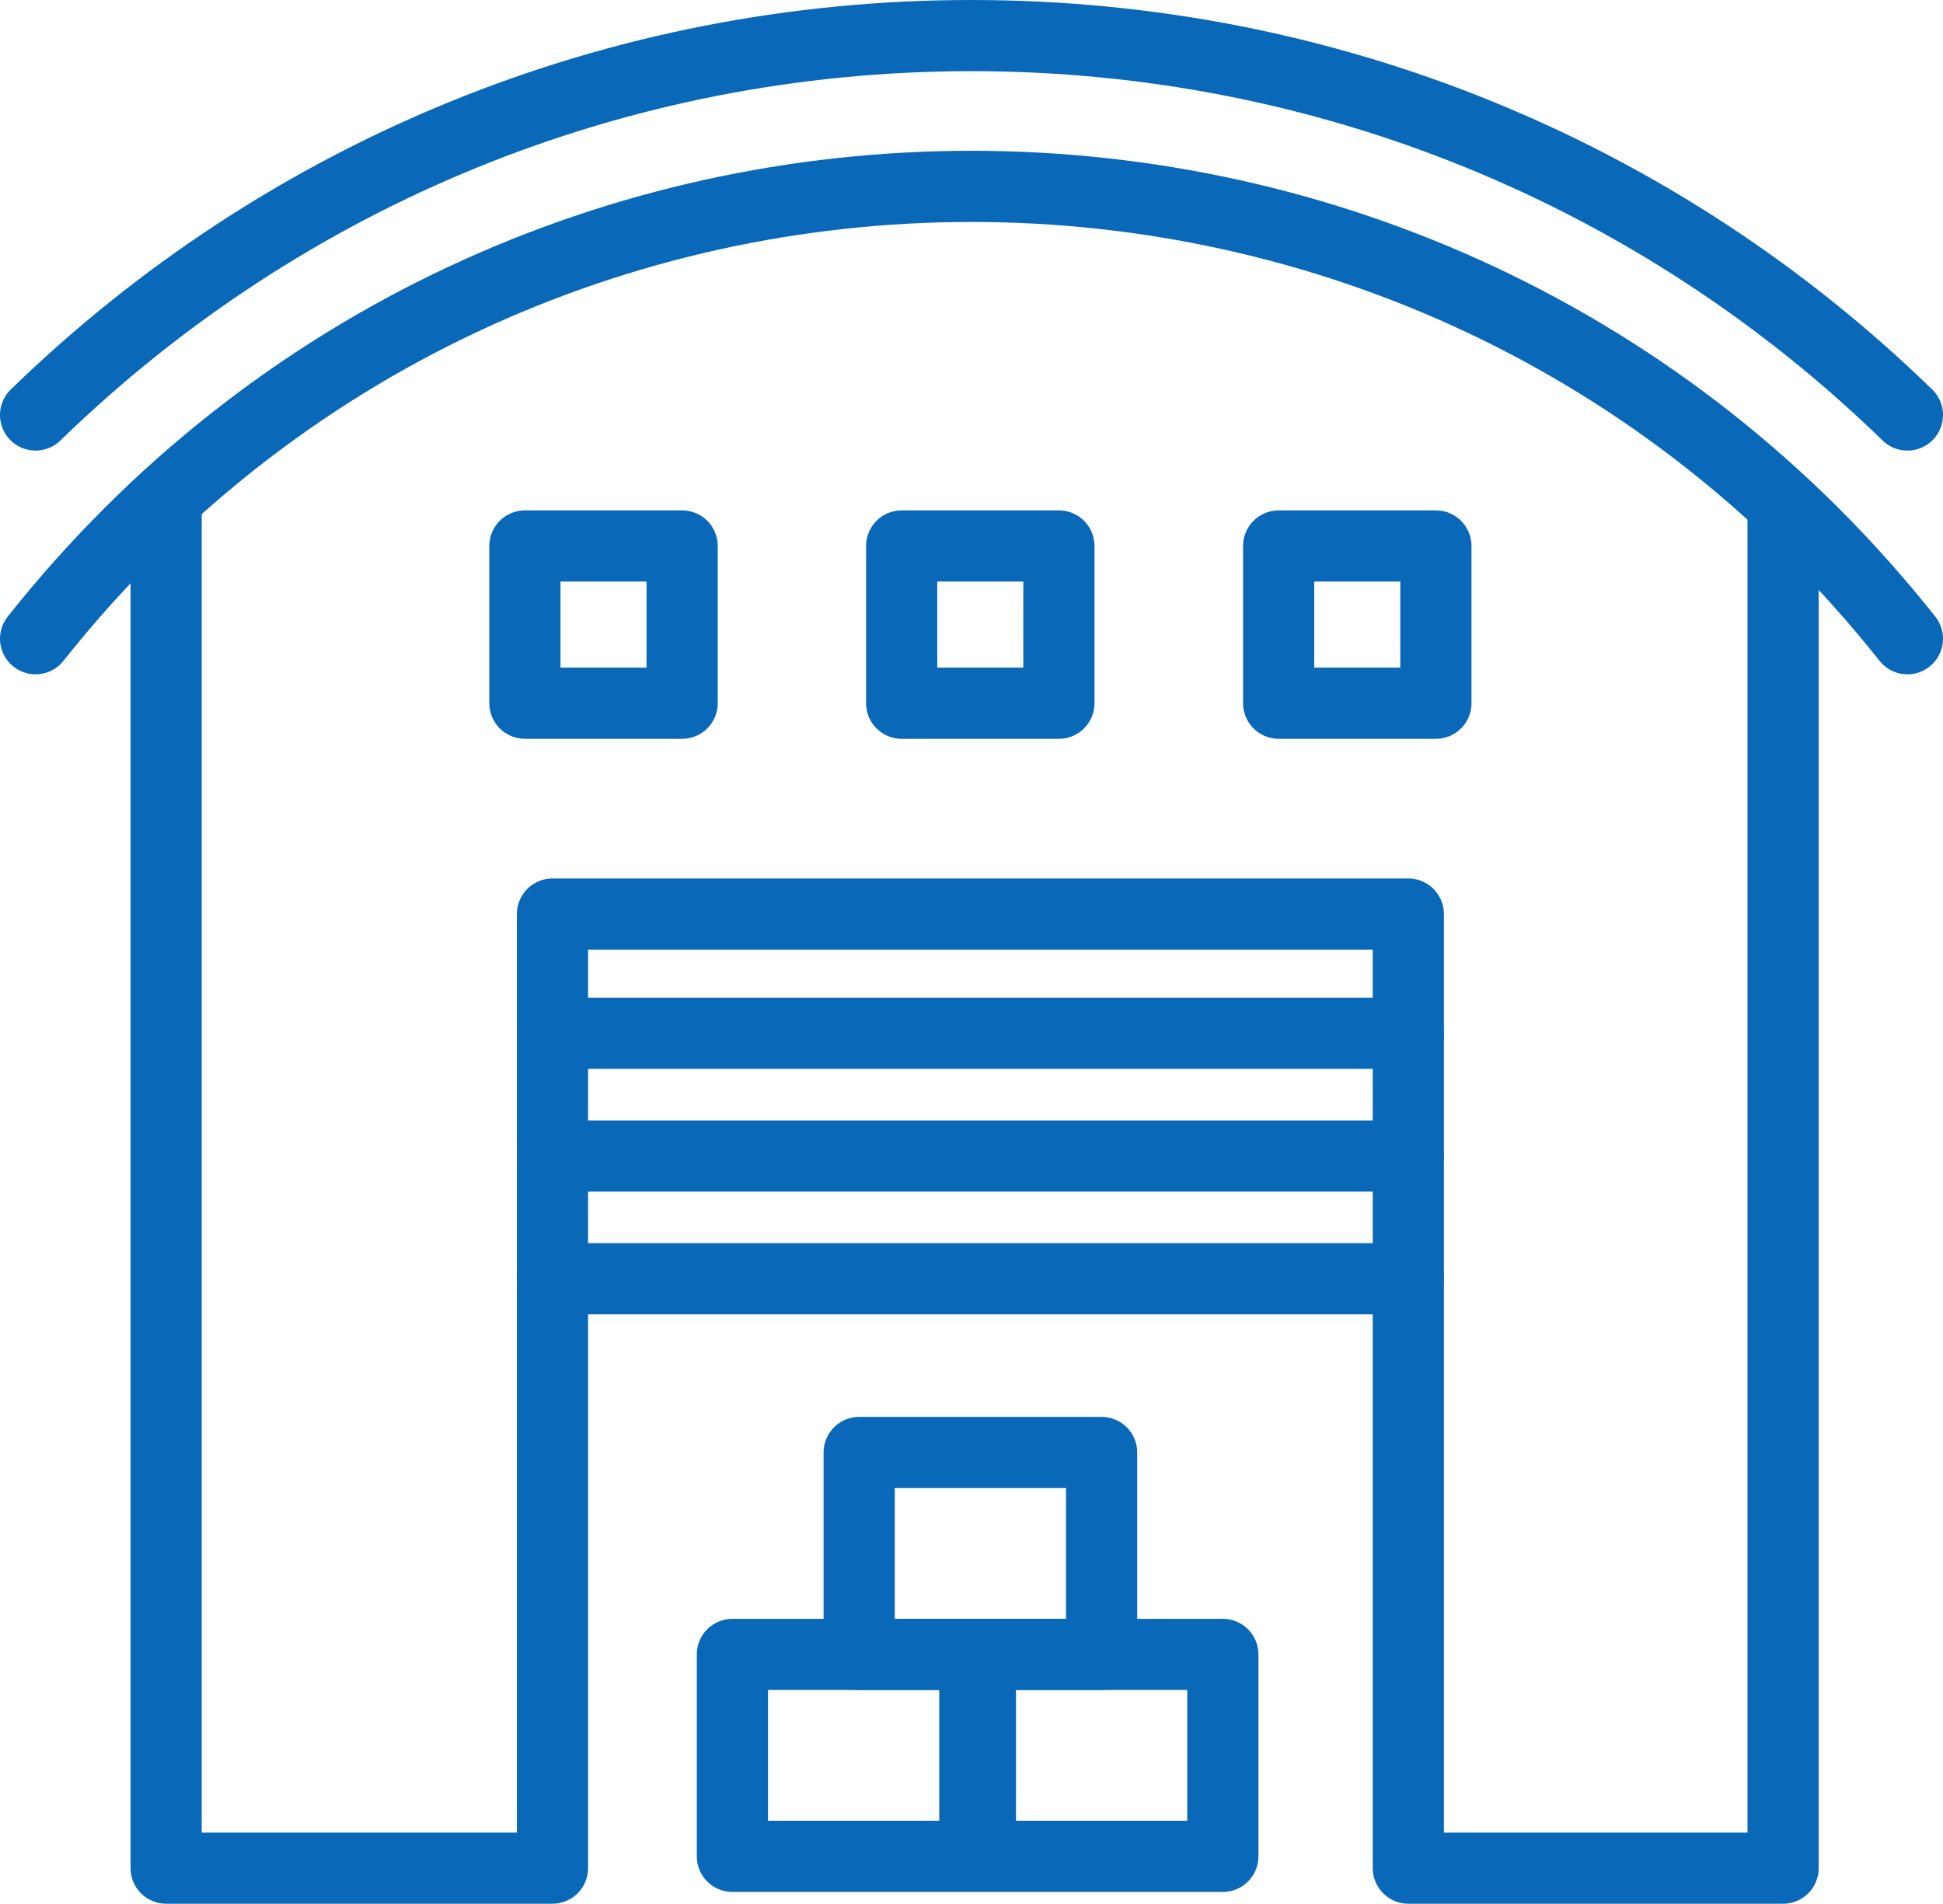
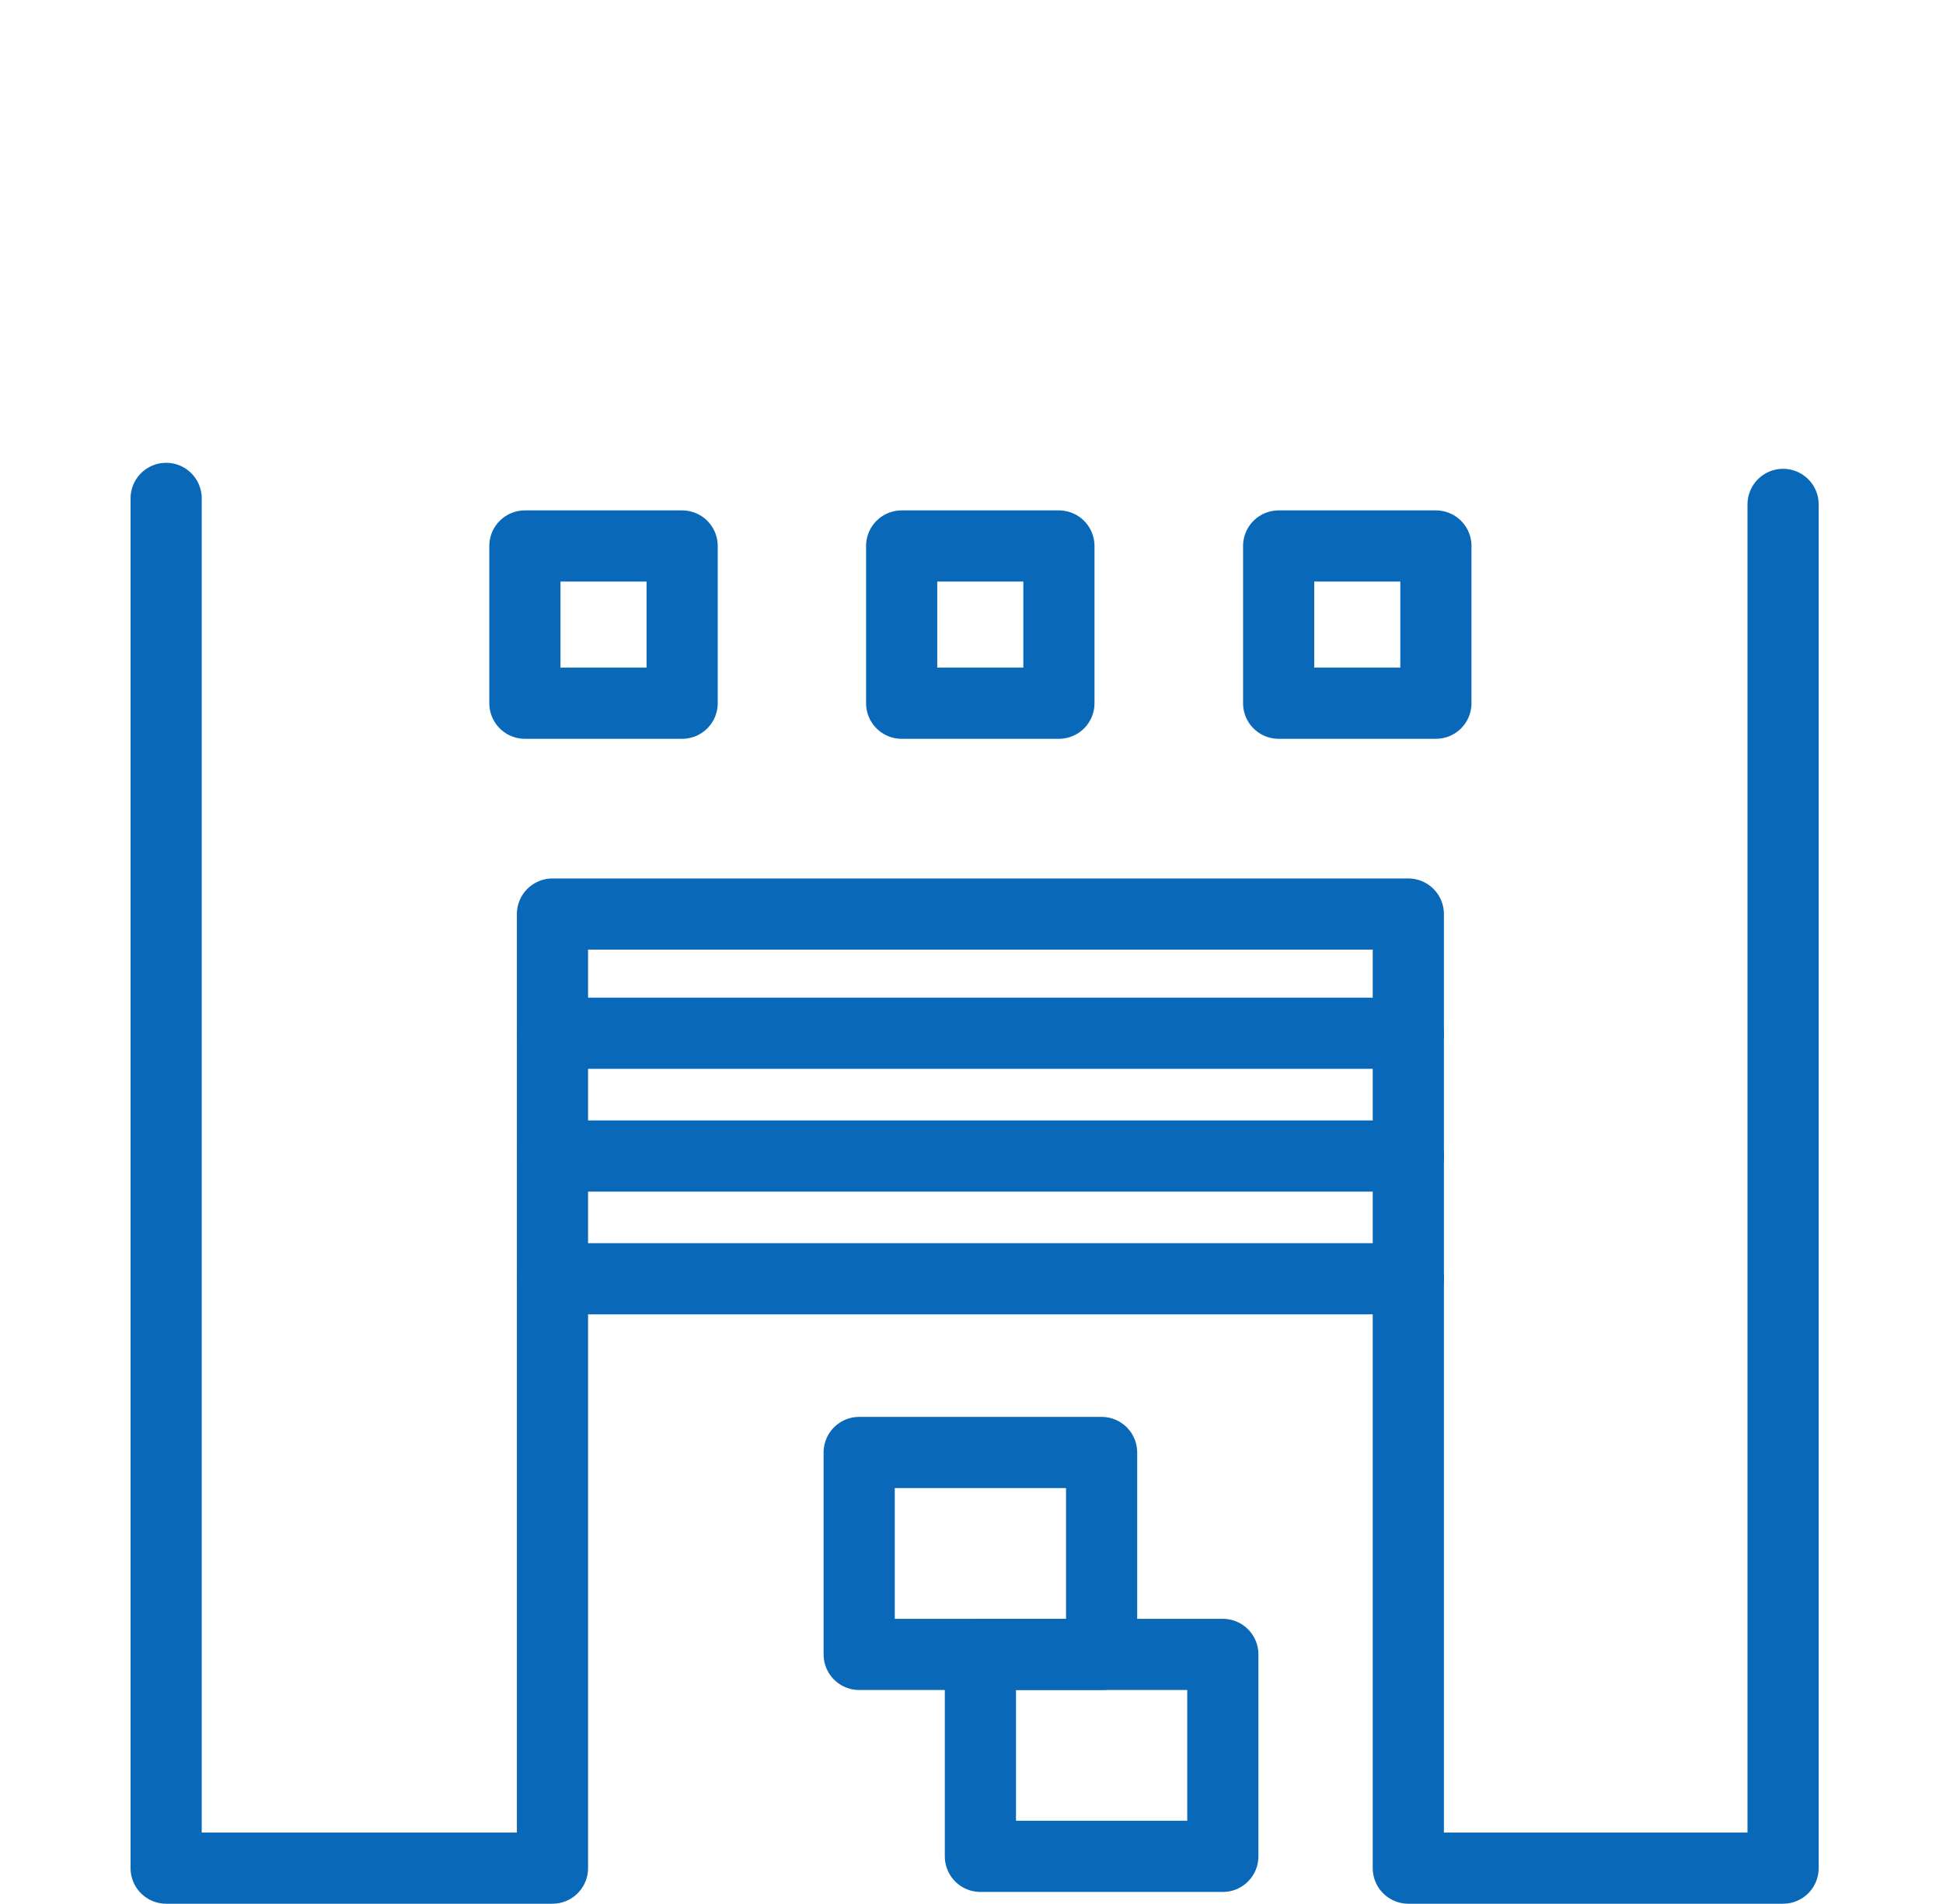
<svg xmlns="http://www.w3.org/2000/svg" id="_レイヤー_2" data-name="レイヤー 2" width="87.36" height="85.6" viewBox="0 0 87.36 85.6">
  <defs>
    <style>
      .cls-1 {
        stroke-miterlimit: 10;
      }

      .cls-1, .cls-2 {
        fill: none;
        stroke: #0968b7;
        stroke-linecap: round;
        stroke-width: 3.2px;
      }

      .cls-2 {
        stroke-linejoin: round;
      }
    </style>
  </defs>
  <g id="_編集モード" data-name="編集モード">
    <g>
      <g>
        <g>
          <g>
-             <path class="cls-2" d="M1.6,28.72h0c21.5-27.12,62.66-27.12,84.16,0h0" />
-             <path class="cls-1" d="M1.6,18.66C12.82,7.75,27.76,1.6,43.68,1.6s30.86,6.15,42.08,17.06" />
-           </g>
+             </g>
          <polyline class="cls-2" points="7.47 22.41 7.47 84 24.84 84 24.84 41.1 63.32 41.1 63.32 84 80.17 84 80.17 22.68" />
          <line class="cls-2" x1="24.84" y1="46.46" x2="63.32" y2="46.46" />
          <line class="cls-2" x1="24.84" y1="57.5" x2="63.32" y2="57.5" />
          <line class="cls-2" x1="24.84" y1="51.98" x2="63.32" y2="51.98" />
        </g>
        <g>
          <rect class="cls-2" x="40.54" y="24.55" width="7.07" height="7.07" />
          <rect class="cls-2" x="23.6" y="24.55" width="7.07" height="7.07" />
          <rect class="cls-2" x="57.49" y="24.55" width="7.07" height="7.07" />
        </g>
      </g>
      <g>
-         <rect class="cls-2" x="32.93" y="74.39" width="10.9" height="9.08" />
        <rect class="cls-2" x="44.08" y="74.39" width="10.9" height="9.08" />
        <rect class="cls-2" x="38.63" y="65.31" width="10.9" height="9.08" />
      </g>
    </g>
  </g>
</svg>